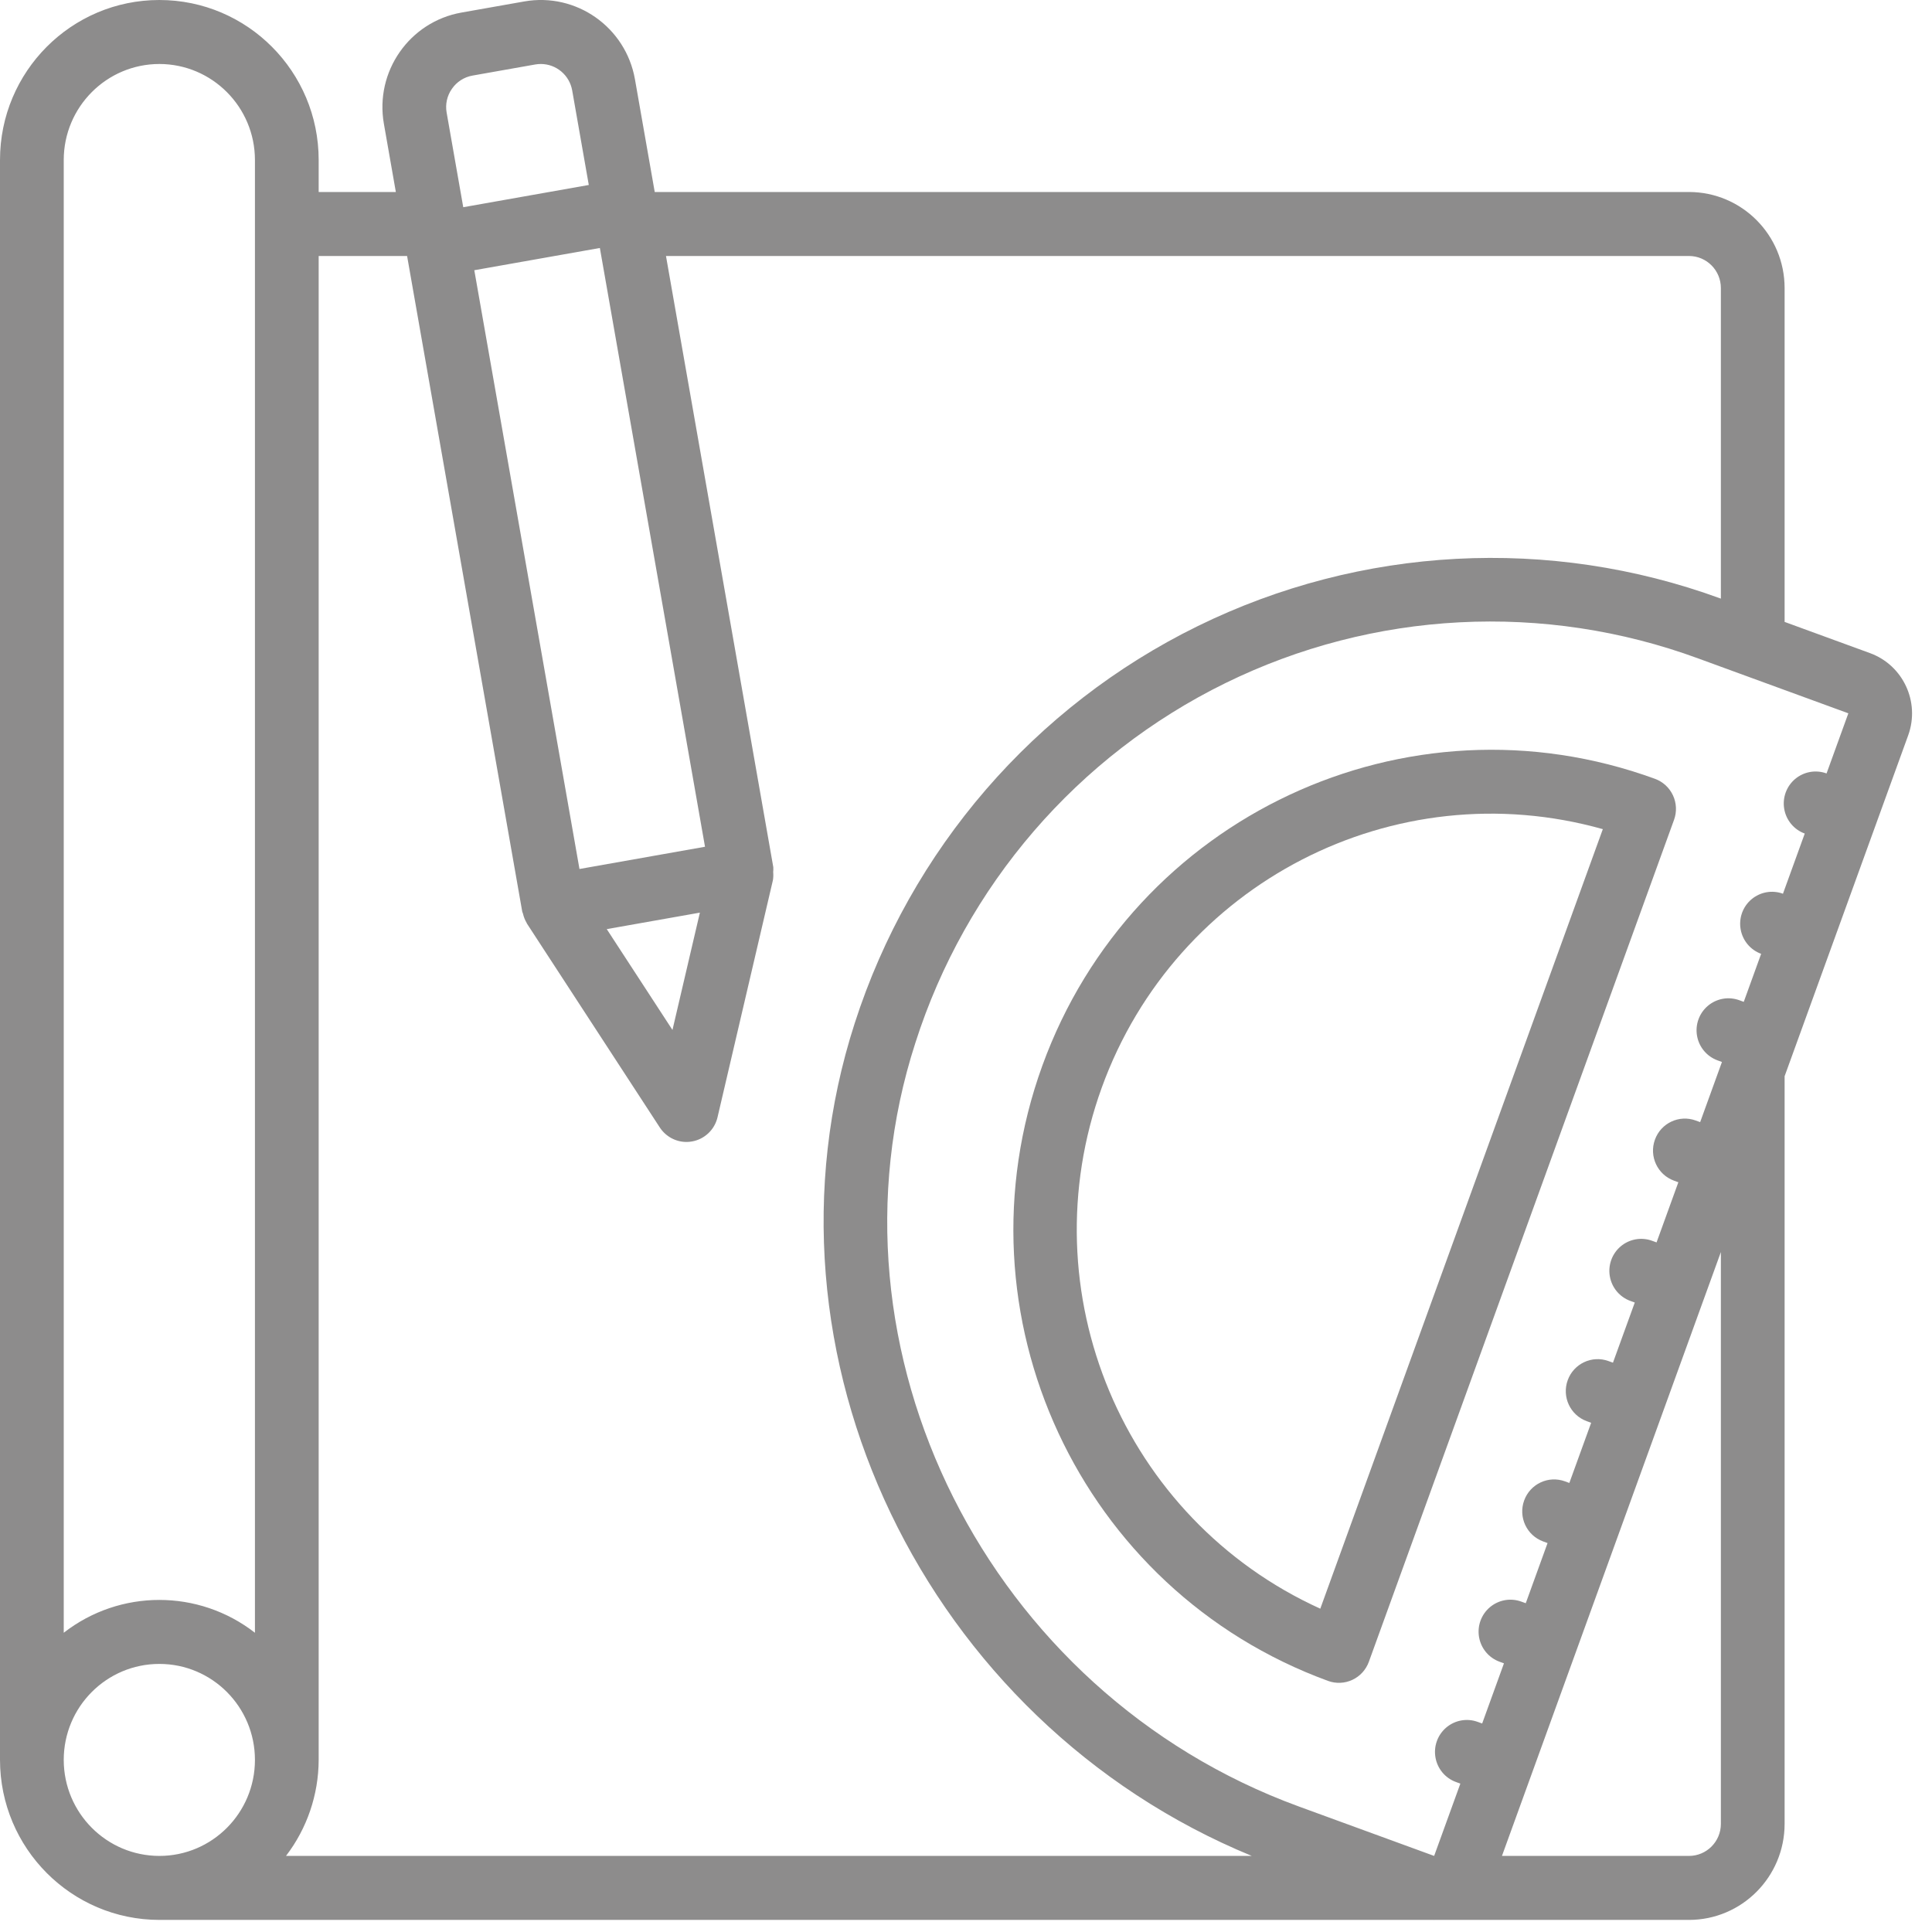
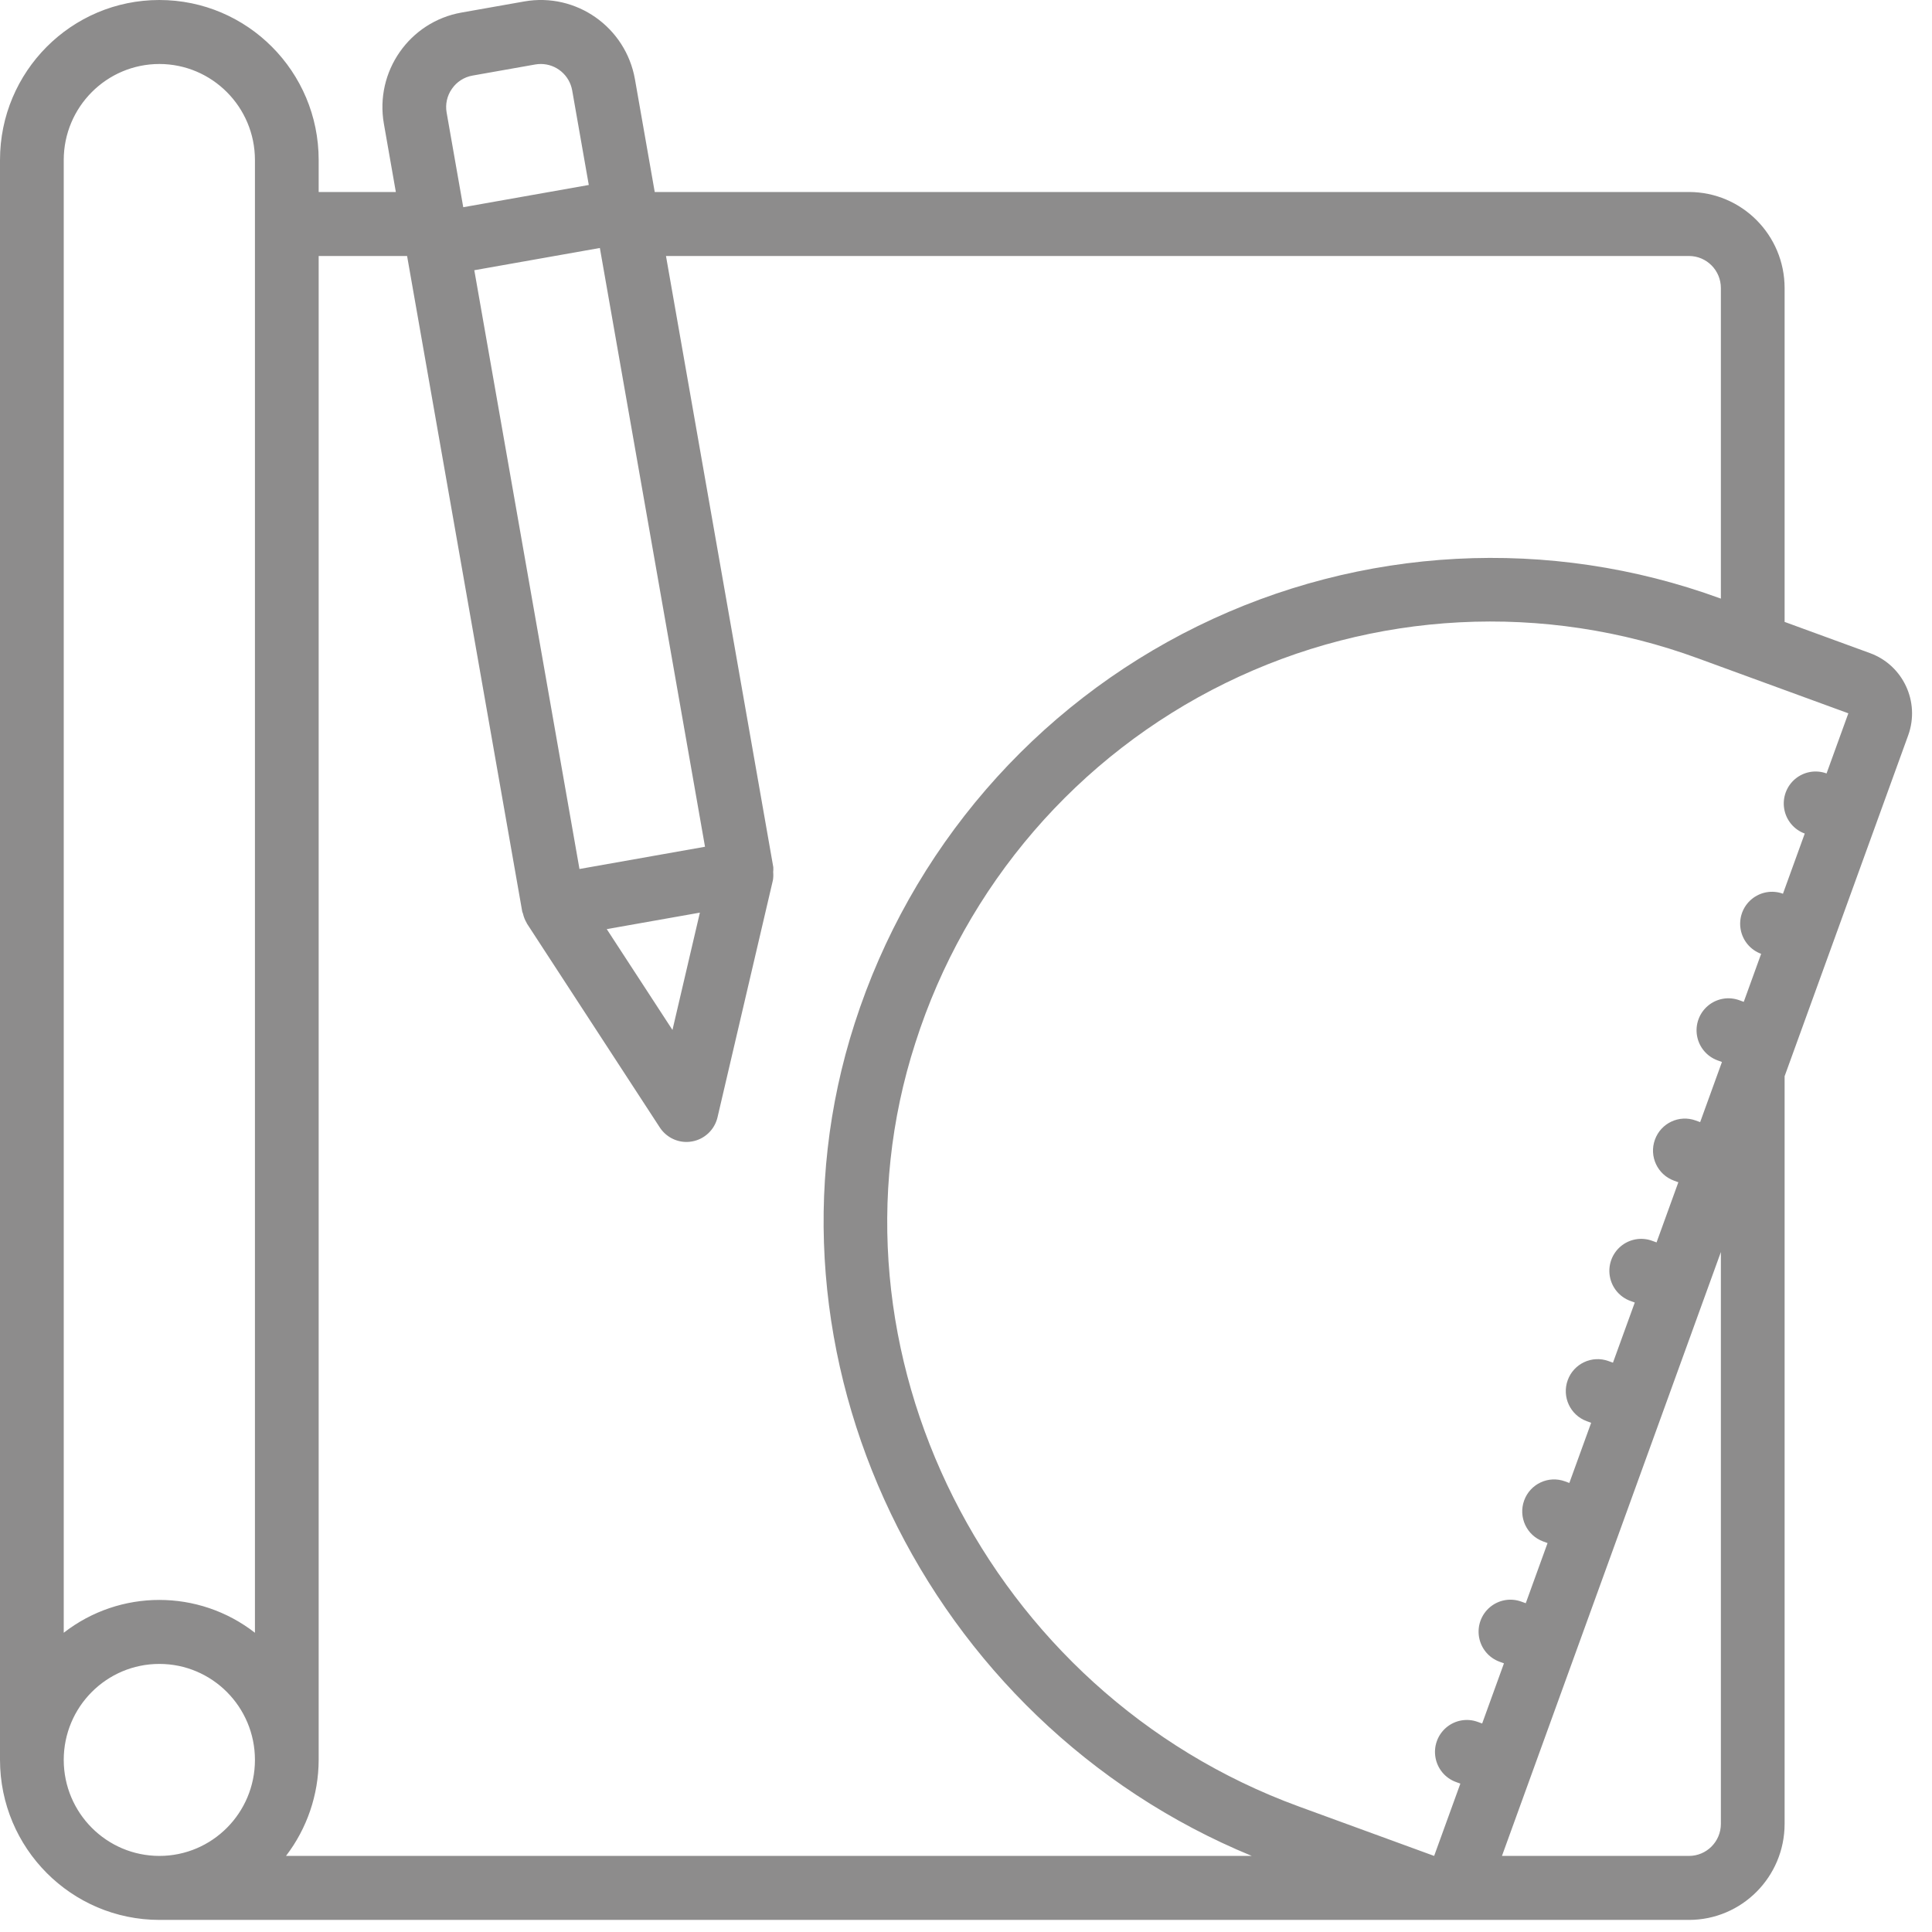
<svg xmlns="http://www.w3.org/2000/svg" width="90px" height="90px" viewBox="0 0 90 90" version="1.1">
  <title>Group</title>
  <desc>Created with Sketch.</desc>
  <defs />
  <g id="Page-4" stroke="none" stroke-width="1" fill="none" fill-rule="evenodd" fill-opacity="0.5">
    <g id="homepage" transform="translate(-80, -1040)" fill="#1C1B1B" fill-rule="nonzero">
      <g id="ENERGY" transform="translate(40, 928)">
        <g id="EPCI" transform="translate(40, 112)">
          <g id="Group">
            <g id="Shape">
              <path d="M7.423,89.437 L66.794,89.437 L66.81,89.439 L66.823,89.437 L78.68,89.437 C81.139,89.435 83.131,87.434 83.134,84.965 L83.134,50.135 L88.894,34.246 C89.449,32.699 88.656,30.993 87.118,30.427 L83.134,28.971 L83.134,13.416 C83.131,10.947 81.139,8.946 78.68,8.944 L30.5,8.944 L29.579,3.697 C29.152,1.265 26.842,-0.36 24.419,0.068 L21.497,0.585 C19.074,1.014 17.455,3.334 17.883,5.767 L18.44,8.944 L14.845,8.944 L14.845,7.453 C14.845,3.337 11.522,-1.07185582e-15 7.423,-1.32390572e-15 C3.323,-1.57594884e-15 5.02035775e-16,3.337 0,7.453 L0,81.984 C0.005,86.098 3.325,89.432 7.423,89.437 Z M2.969,81.984 C2.969,79.514 4.963,77.512 7.423,77.512 C9.882,77.512 11.876,79.514 11.876,81.984 C11.876,84.454 9.882,86.456 7.423,86.456 C4.964,86.453 2.972,84.453 2.969,81.984 Z M80.165,84.965 C80.164,85.788 79.5,86.455 78.68,86.456 L69.967,86.456 L80.165,58.325 L80.165,84.965 Z M85.088,36.03 L85.087,36.03 C84.588,35.847 84.031,35.946 83.624,36.288 C83.218,36.63 83.025,37.164 83.117,37.689 C83.209,38.213 83.573,38.649 84.072,38.83 L84.072,38.831 L83.057,41.633 L83.056,41.633 C82.557,41.45 82,41.549 81.593,41.891 C81.187,42.233 80.993,42.767 81.086,43.292 C81.178,43.816 81.542,44.252 82.041,44.433 L82.041,44.433 L81.231,46.67 L81.025,46.595 C80.526,46.412 79.969,46.511 79.562,46.853 C79.156,47.196 78.962,47.73 79.055,48.254 C79.147,48.779 79.511,49.214 80.01,49.396 L80.215,49.471 L79.2,52.273 L78.994,52.198 C78.223,51.917 77.373,52.316 77.093,53.089 C76.812,53.862 77.209,54.717 77.979,54.999 L78.184,55.074 L77.169,57.876 L76.962,57.801 C76.464,57.618 75.907,57.717 75.5,58.059 C75.094,58.401 74.9,58.936 74.993,59.46 C75.085,59.985 75.449,60.42 75.948,60.602 L76.154,60.677 L75.138,63.479 L74.931,63.404 C74.161,63.123 73.31,63.522 73.03,64.295 C72.75,65.068 73.147,65.923 73.917,66.204 L74.122,66.28 L73.106,69.082 L72.902,69.007 C72.132,68.726 71.281,69.125 71.001,69.898 C70.721,70.671 71.117,71.526 71.887,71.807 L72.091,71.882 L71.076,74.684 L70.871,74.61 C70.372,74.427 69.815,74.526 69.408,74.868 C69.002,75.21 68.808,75.744 68.901,76.269 C68.993,76.793 69.357,77.229 69.856,77.41 L70.06,77.485 L69.045,80.287 L68.84,80.213 C68.341,80.03 67.784,80.129 67.377,80.471 C66.971,80.813 66.777,81.347 66.87,81.872 C66.962,82.396 67.326,82.832 67.825,83.013 L68.029,83.088 L66.808,86.456 L60.502,84.152 C46.028,78.862 38.015,62.906 42.64,48.585 C44.98,41.256 50.196,35.202 57.083,31.822 C63.97,28.443 71.931,28.03 79.128,30.679 L86.103,33.229 L85.088,36.03 Z M26.994,40.481 L22.095,12.588 L27.944,11.552 L32.842,39.445 L26.994,40.481 Z M32.603,42.514 L31.326,47.979 L28.265,43.282 L32.603,42.514 Z M21.053,4.136 C21.278,3.81 21.623,3.589 22.011,3.521 L24.936,3.003 C25.021,2.989 25.108,2.981 25.195,2.981 C25.915,2.983 26.53,3.502 26.655,4.214 L27.428,8.617 L21.58,9.653 L20.807,5.251 C20.736,4.861 20.825,4.459 21.053,4.136 Z M18.964,11.925 L24.328,42.467 C24.334,42.499 24.354,42.528 24.362,42.559 C24.396,42.712 24.455,42.859 24.535,42.994 C24.541,43.003 24.541,43.015 24.547,43.024 L30.737,52.523 C31.012,52.943 31.479,53.197 31.98,53.197 C32.066,53.197 32.153,53.189 32.238,53.173 C32.822,53.07 33.289,52.627 33.425,52.047 L36.007,40.995 L36.008,40.986 C36.026,40.867 36.029,40.746 36.018,40.626 C36.026,40.55 36.027,40.473 36.023,40.397 L36.023,40.395 L31.024,11.925 L78.68,11.925 C79.5,11.926 80.164,12.593 80.165,13.416 L80.165,27.886 L80.143,27.878 C72.189,24.97 63.398,25.436 55.792,29.168 C48.187,32.9 42.419,39.577 39.816,47.665 C34.833,63.096 43.112,80.2 58.313,86.456 L13.323,86.456 C14.305,85.173 14.84,83.602 14.845,81.984 L14.845,11.925 L18.964,11.925 Z M7.423,2.981 C9.881,2.984 11.874,4.984 11.876,7.453 L11.876,76.06 C9.254,74.021 5.591,74.021 2.969,76.06 L2.969,7.453 C2.972,4.984 4.964,2.984 7.423,2.981 Z" />
-               <path d="M77.096,36.281 C65.539,32.058 52.761,38.042 48.555,49.645 C44.35,61.249 50.308,74.08 61.865,78.303 C62.235,78.438 62.643,78.421 63,78.253 C63.357,78.086 63.633,77.783 63.767,77.412 L77.983,38.191 C78.118,37.82 78.1,37.41 77.934,37.052 C77.767,36.693 77.466,36.416 77.096,36.281 L77.096,36.281 Z M61.504,74.939 C52.312,70.761 47.877,60.178 51.327,50.658 C54.778,41.138 64.95,35.893 74.666,38.625 L61.504,74.939 Z" />
            </g>
          </g>
        </g>
      </g>
    </g>
  </g>
</svg>